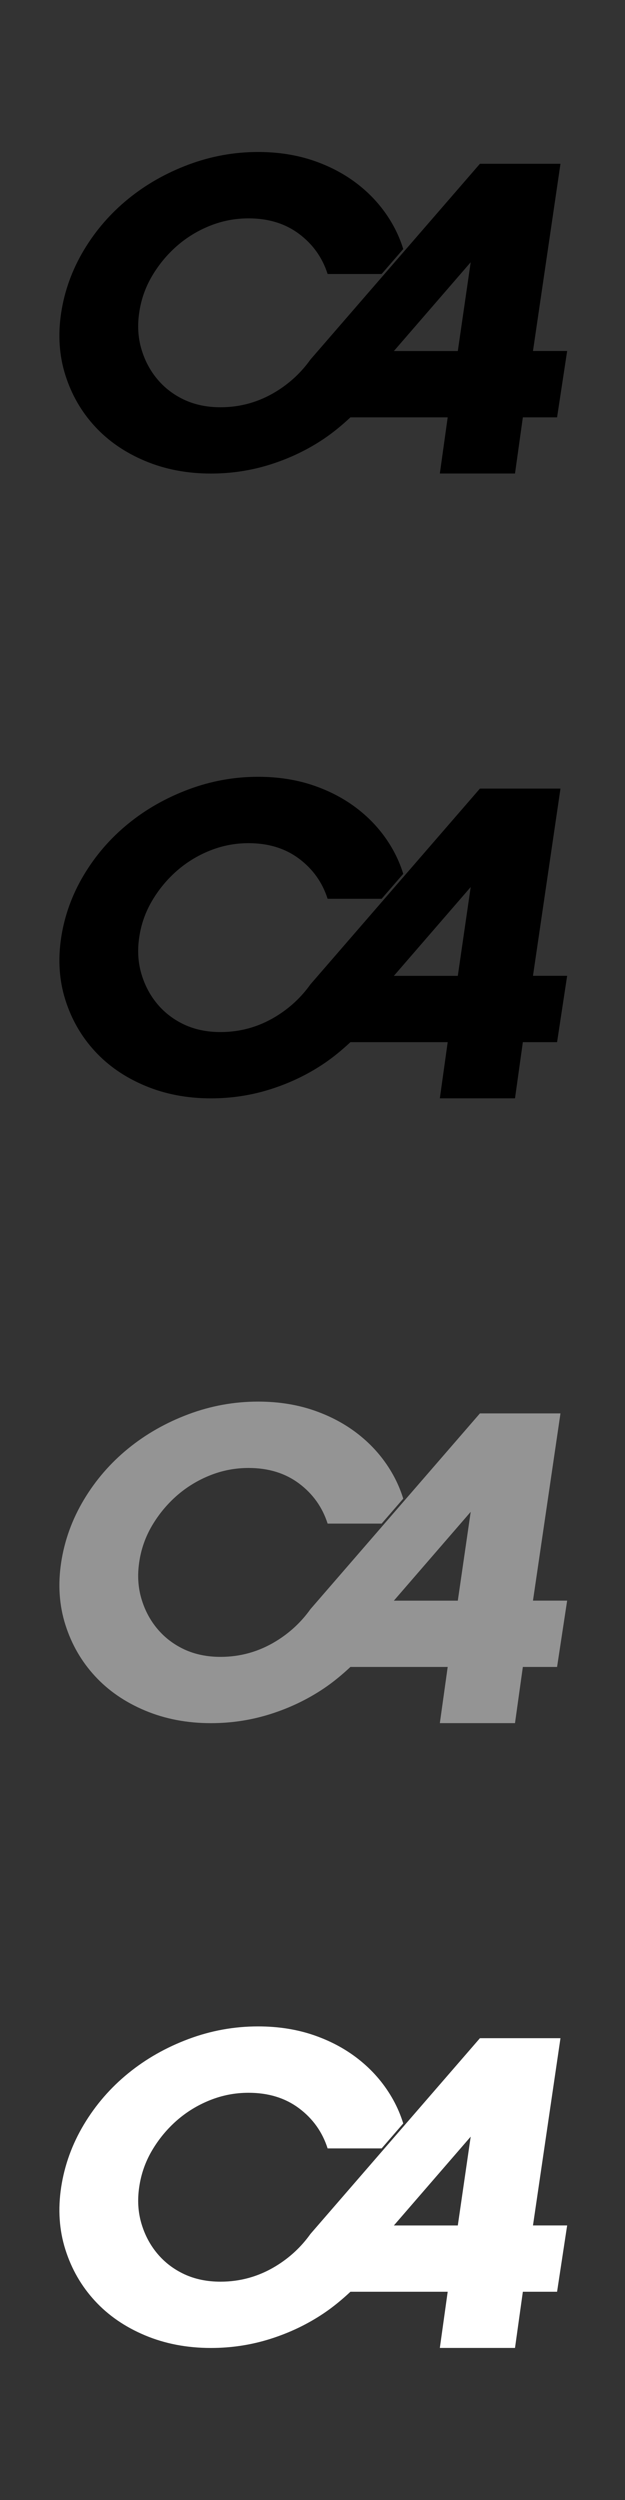
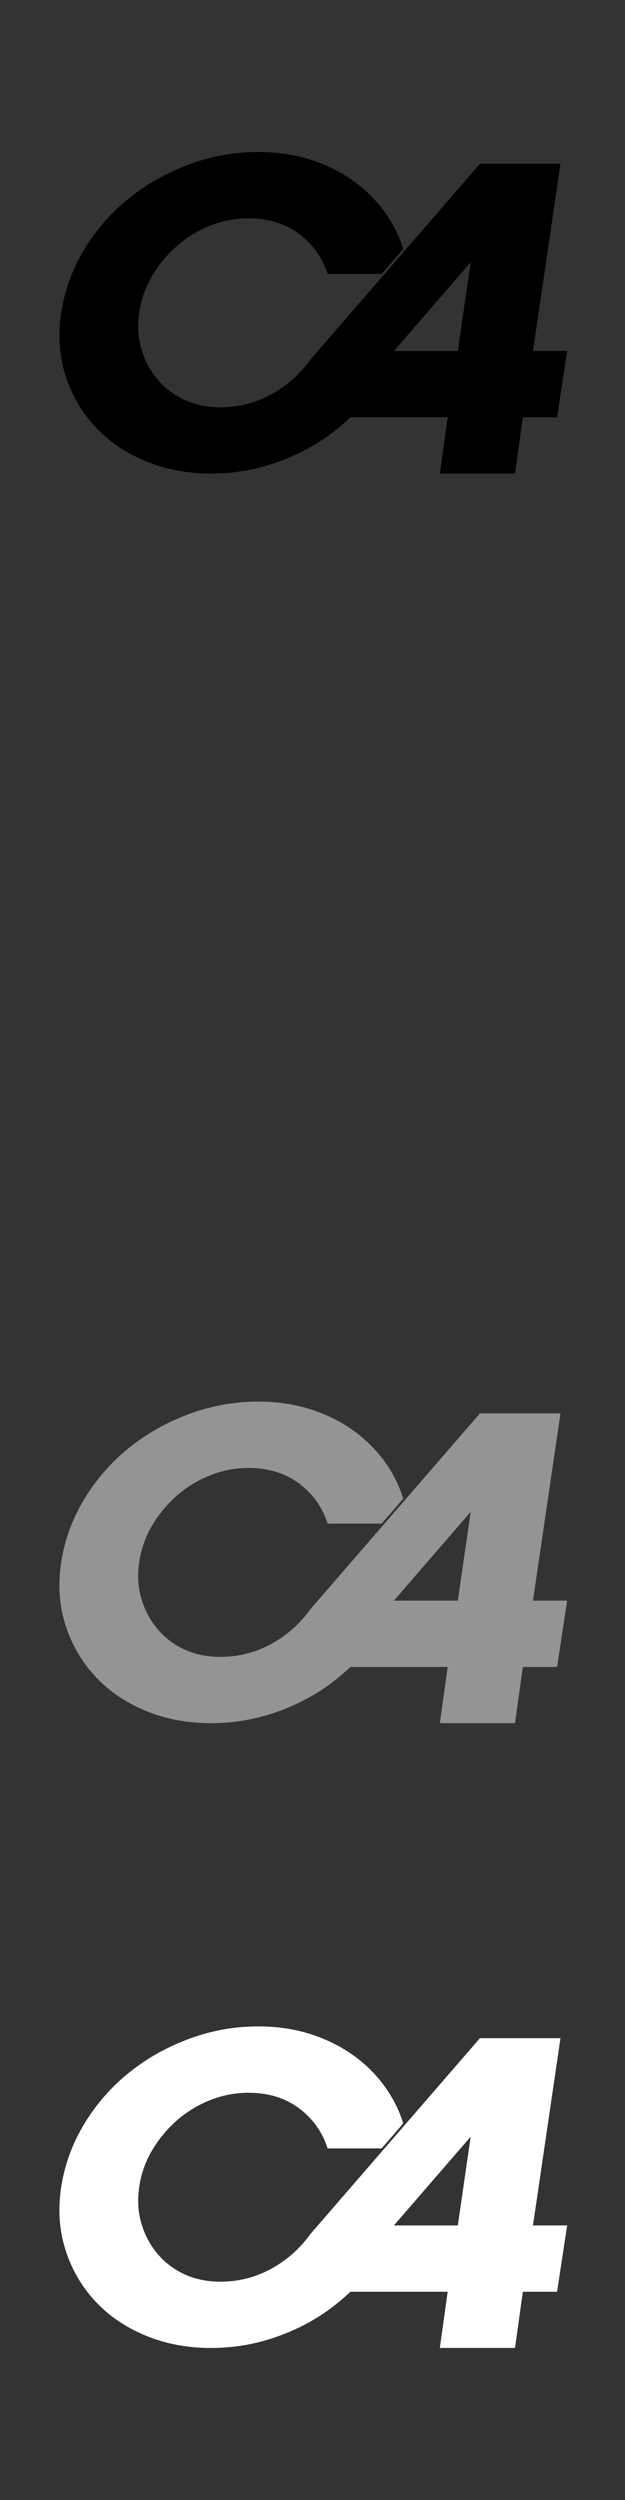
<svg xmlns="http://www.w3.org/2000/svg" id="C4_Belts" viewBox="0 0 160 640">
  <rect x="0" y="0" width="160" height="640" fill="#333333" stroke="none" />
  <defs>
    <style>.cls-1{fill:#fff;}.cls-2{fill:#949494;}</style>
  </defs>
  <path d="M136.44,89.87l7.04-47.94h-20.62l-43.39,50.12c-2.33,3.27-5.27,6.04-8.88,8.24-4.36,2.65-9.07,3.97-14.14,3.97-3.45,0-6.53-.64-9.27-1.91-2.73-1.28-5.02-3.03-6.89-5.26-1.87-2.23-3.23-4.8-4.09-7.72-.86-2.91-1.05-6.01-.57-9.29,.48-3.37,1.58-6.51,3.3-9.43,1.72-2.91,3.83-5.46,6.32-7.65,2.49-2.18,5.31-3.92,8.47-5.19,3.16-1.27,6.46-1.91,9.91-1.91,5.07,0,9.38,1.32,12.92,3.97,3.54,2.65,5.98,6.08,7.32,10.27h13.83l5.53-6.39c-.65-2.09-1.5-4.1-2.56-6.02-2.11-3.8-4.86-7.11-8.26-9.91-3.4-2.81-7.32-4.99-11.77-6.56-4.45-1.57-9.31-2.35-14.57-2.35-6.13,0-12.06,1.08-17.81,3.23-5.74,2.15-10.89,5.07-15.44,8.78-4.54,3.7-8.33,8.07-11.34,13.1-3.01,5.03-4.95,10.38-5.82,16.05-.86,5.67-.5,11,1.08,15.98,1.58,4.99,4.09,9.35,7.54,13.1,3.44,3.75,7.73,6.7,12.85,8.85,5.12,2.15,10.74,3.23,16.87,3.23,5.26,0,10.36-.78,15.29-2.35,4.93-1.57,9.47-3.75,13.64-6.56,2.43-1.64,4.66-3.5,6.78-5.48h24.9l-2.01,14.38h19.24l2.01-14.38h8.76l2.58-16.98h-8.76Zm-19.24,0h-16.37l19.67-22.74-3.3,22.74Z" />
-   <path d="M136.44,249.82l7.04-47.94h-20.62l-43.39,50.12c-2.33,3.27-5.27,6.04-8.88,8.24-4.36,2.65-9.07,3.97-14.14,3.97-3.45,0-6.53-.64-9.27-1.91-2.73-1.28-5.02-3.03-6.89-5.26-1.87-2.23-3.23-4.8-4.09-7.72-.86-2.91-1.05-6.01-.57-9.29,.48-3.37,1.58-6.51,3.3-9.43,1.72-2.91,3.83-5.46,6.32-7.65,2.49-2.18,5.31-3.92,8.47-5.19,3.16-1.27,6.46-1.91,9.91-1.91,5.07,0,9.38,1.32,12.92,3.97,3.54,2.65,5.98,6.08,7.32,10.27h13.83l5.53-6.39c-.65-2.09-1.5-4.1-2.56-6.02-2.11-3.8-4.86-7.11-8.26-9.91-3.4-2.81-7.32-4.99-11.77-6.56-4.45-1.57-9.31-2.35-14.57-2.35-6.13,0-12.06,1.08-17.81,3.23-5.74,2.15-10.89,5.07-15.44,8.78-4.54,3.7-8.33,8.07-11.34,13.1-3.01,5.03-4.95,10.38-5.82,16.05-.86,5.67-.5,11,1.08,15.98,1.58,4.99,4.09,9.35,7.54,13.1,3.44,3.75,7.73,6.7,12.85,8.85,5.12,2.15,10.74,3.23,16.87,3.23,5.26,0,10.36-.78,15.29-2.35,4.93-1.57,9.47-3.75,13.64-6.56,2.43-1.64,4.66-3.5,6.78-5.48h24.9l-2.01,14.38h19.24l2.01-14.38h8.76l2.58-16.98h-8.76Zm-19.24,0h-16.37l19.67-22.74-3.3,22.74Z" />
  <path class="cls-2" d="M136.44,409.77l7.04-47.94h-20.62l-43.39,50.12c-2.33,3.27-5.27,6.04-8.88,8.24-4.36,2.65-9.07,3.97-14.14,3.97-3.45,0-6.53-.64-9.27-1.91-2.73-1.28-5.02-3.03-6.89-5.26-1.87-2.23-3.23-4.8-4.09-7.72-.86-2.91-1.05-6.01-.57-9.29,.48-3.37,1.58-6.51,3.3-9.43,1.72-2.91,3.83-5.46,6.32-7.65,2.49-2.18,5.31-3.92,8.47-5.19,3.16-1.27,6.46-1.91,9.91-1.91,5.07,0,9.38,1.32,12.92,3.97,3.54,2.65,5.98,6.08,7.32,10.27h13.83l5.53-6.39c-.65-2.09-1.5-4.1-2.56-6.02-2.11-3.8-4.86-7.11-8.26-9.91-3.4-2.81-7.32-4.99-11.77-6.56-4.45-1.57-9.31-2.35-14.57-2.35-6.13,0-12.06,1.08-17.81,3.23-5.74,2.15-10.89,5.07-15.44,8.78-4.54,3.7-8.33,8.07-11.34,13.1-3.01,5.03-4.95,10.38-5.82,16.05-.86,5.67-.5,11,1.08,15.98,1.58,4.99,4.09,9.35,7.54,13.1,3.44,3.75,7.73,6.7,12.85,8.85,5.12,2.15,10.74,3.23,16.87,3.23,5.26,0,10.36-.78,15.29-2.35,4.93-1.57,9.47-3.75,13.64-6.56,2.43-1.64,4.66-3.5,6.78-5.48h24.9l-2.01,14.38h19.24l2.01-14.38h8.76l2.58-16.98h-8.76Zm-19.24,0h-16.37l19.67-22.74-3.3,22.74Z" />
  <path class="cls-1" d="M136.44,569.72l7.04-47.94h-20.62l-43.39,50.12c-2.33,3.27-5.27,6.04-8.88,8.24-4.36,2.65-9.07,3.97-14.14,3.97-3.45,0-6.53-.64-9.27-1.91-2.73-1.28-5.02-3.03-6.89-5.26-1.87-2.23-3.23-4.8-4.09-7.72-.86-2.91-1.05-6.01-.57-9.29,.48-3.37,1.58-6.51,3.3-9.43,1.72-2.91,3.83-5.46,6.32-7.65,2.49-2.18,5.31-3.92,8.47-5.19,3.16-1.27,6.46-1.91,9.91-1.91,5.07,0,9.38,1.32,12.92,3.97,3.54,2.65,5.98,6.08,7.32,10.27h13.83l5.53-6.39c-.65-2.09-1.5-4.1-2.56-6.02-2.11-3.8-4.86-7.11-8.26-9.91-3.4-2.81-7.32-4.99-11.77-6.56-4.45-1.57-9.31-2.35-14.57-2.35-6.13,0-12.06,1.08-17.81,3.23-5.74,2.15-10.89,5.07-15.44,8.78-4.54,3.7-8.33,8.07-11.34,13.1-3.01,5.03-4.95,10.38-5.82,16.05-.86,5.67-.5,11,1.08,15.98,1.58,4.99,4.09,9.35,7.54,13.1,3.44,3.75,7.73,6.7,12.85,8.85,5.12,2.15,10.74,3.23,16.87,3.23,5.26,0,10.36-.78,15.29-2.35,4.93-1.57,9.47-3.75,13.64-6.56,2.43-1.64,4.66-3.5,6.78-5.48h24.9l-2.01,14.38h19.24l2.01-14.38h8.76l2.58-16.98h-8.76Zm-19.24,0h-16.37l19.67-22.74-3.3,22.74Z" />
</svg>